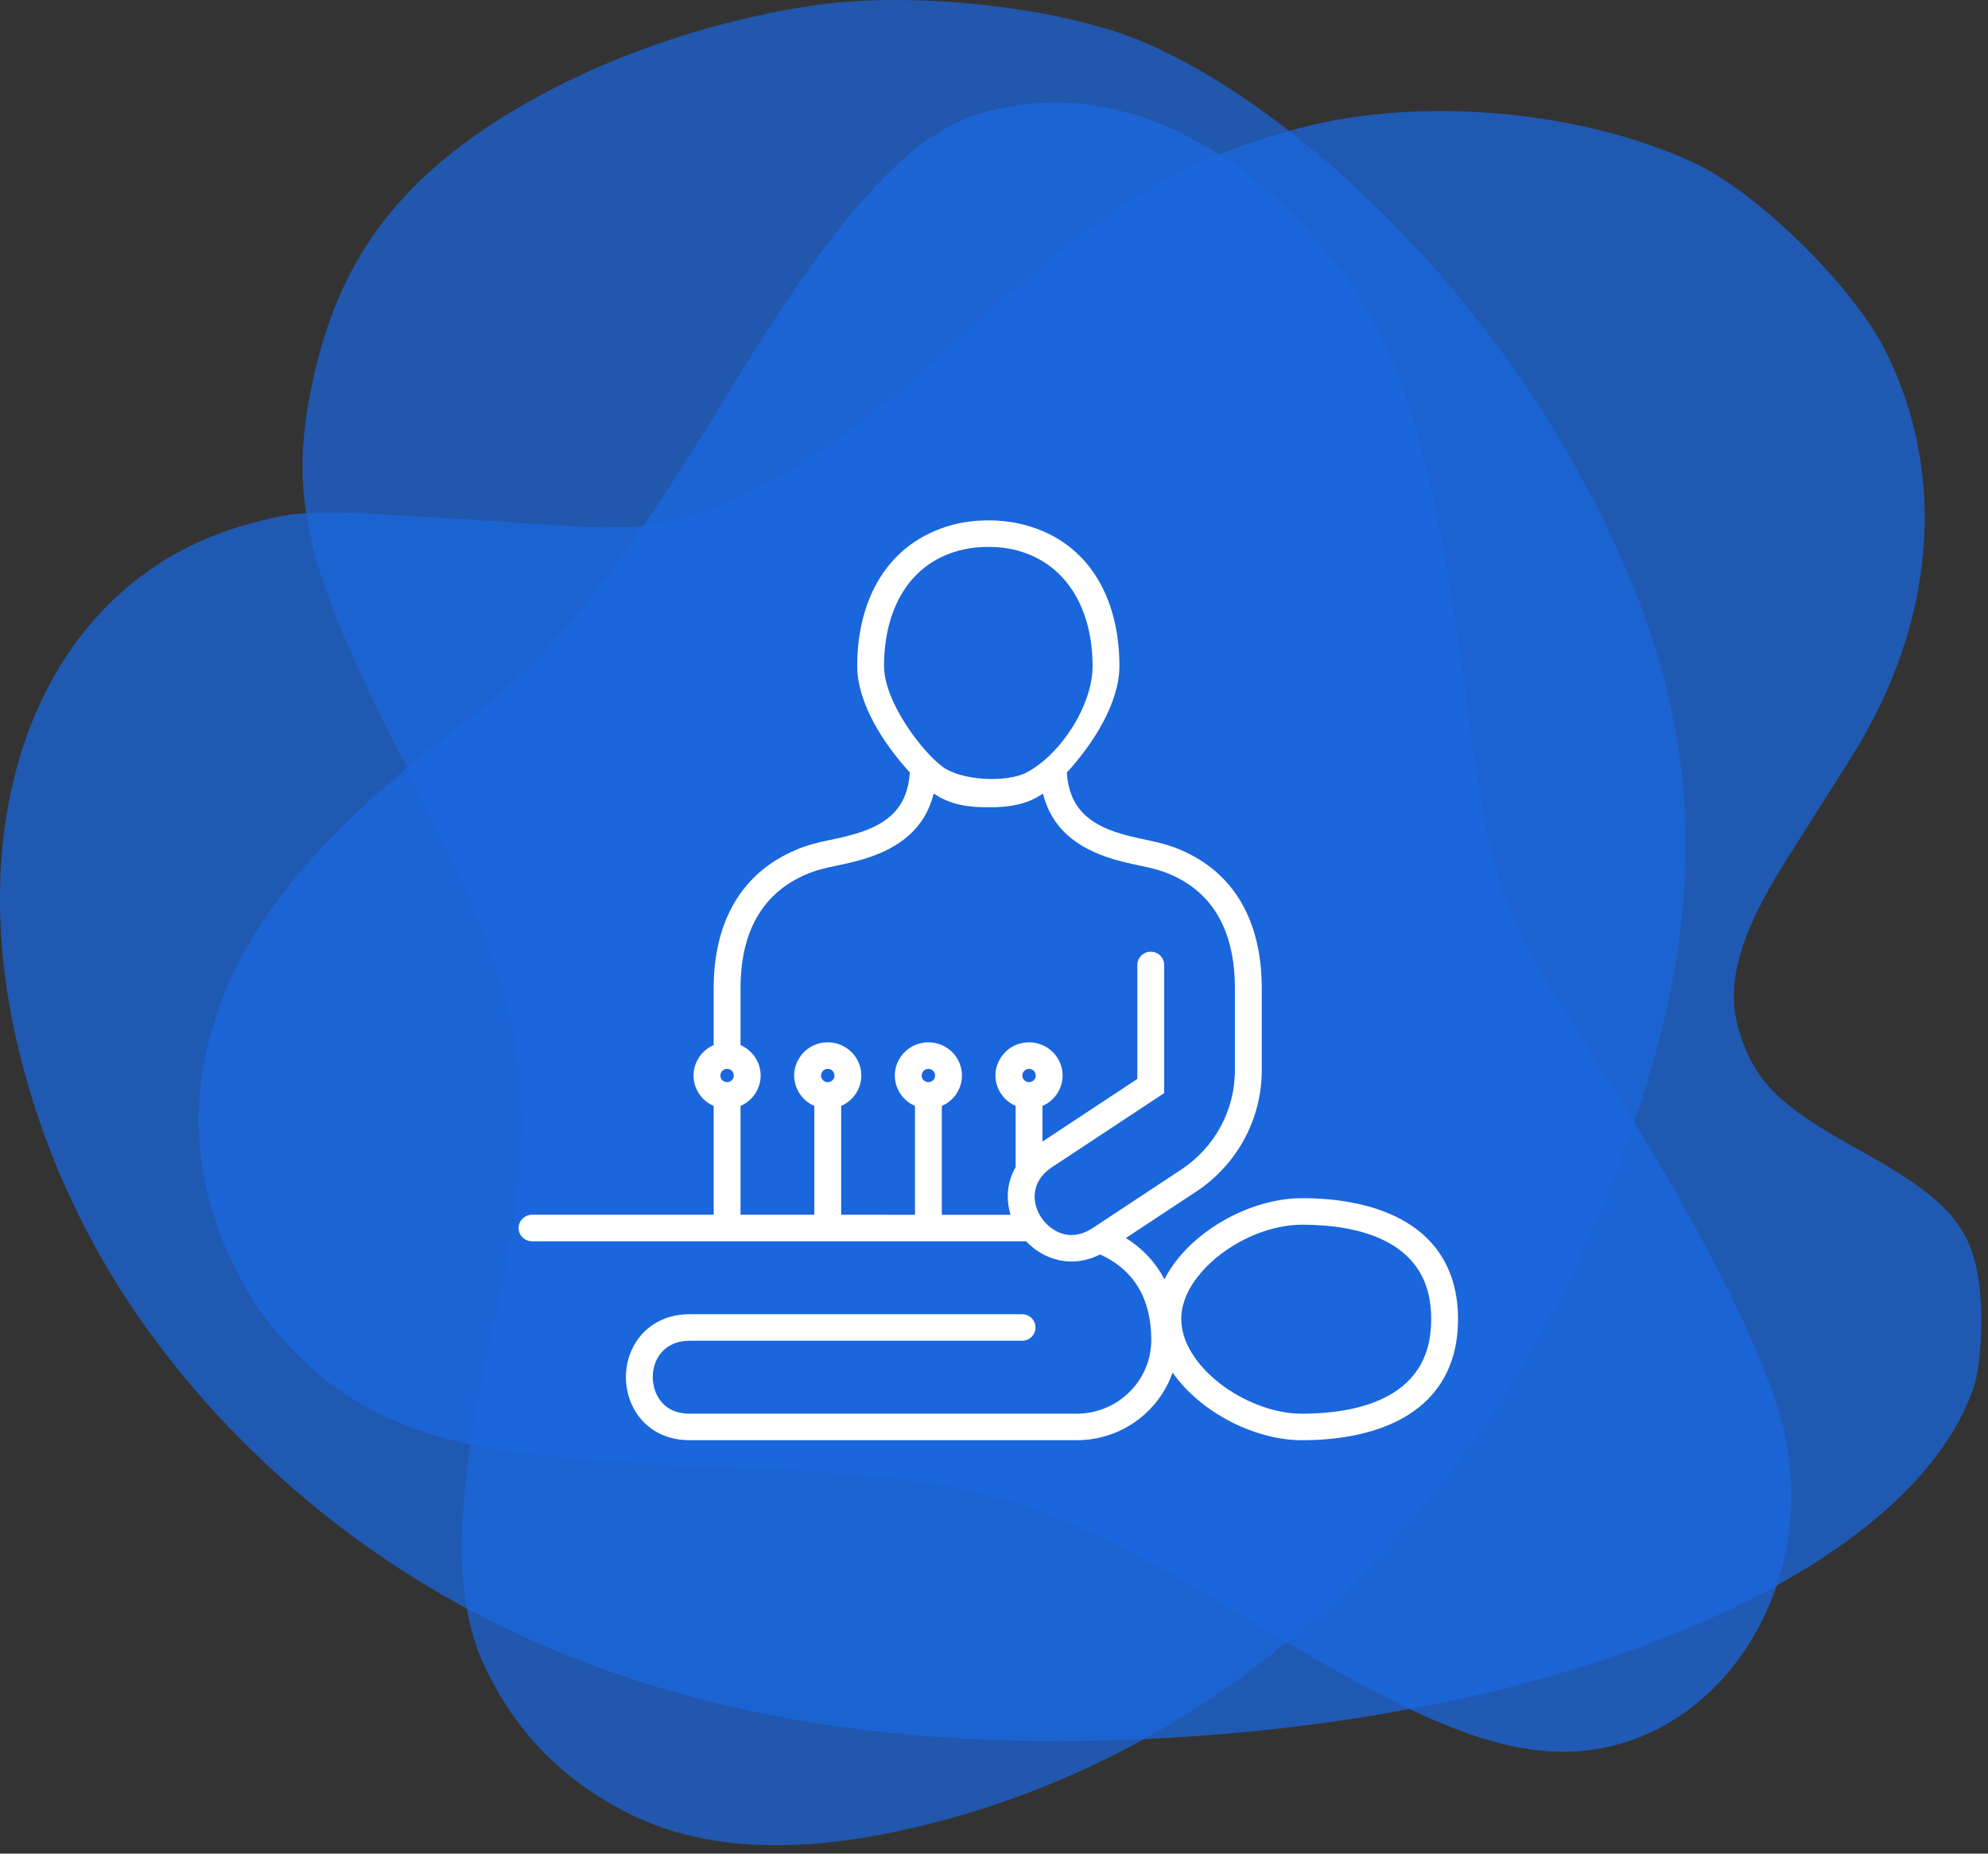
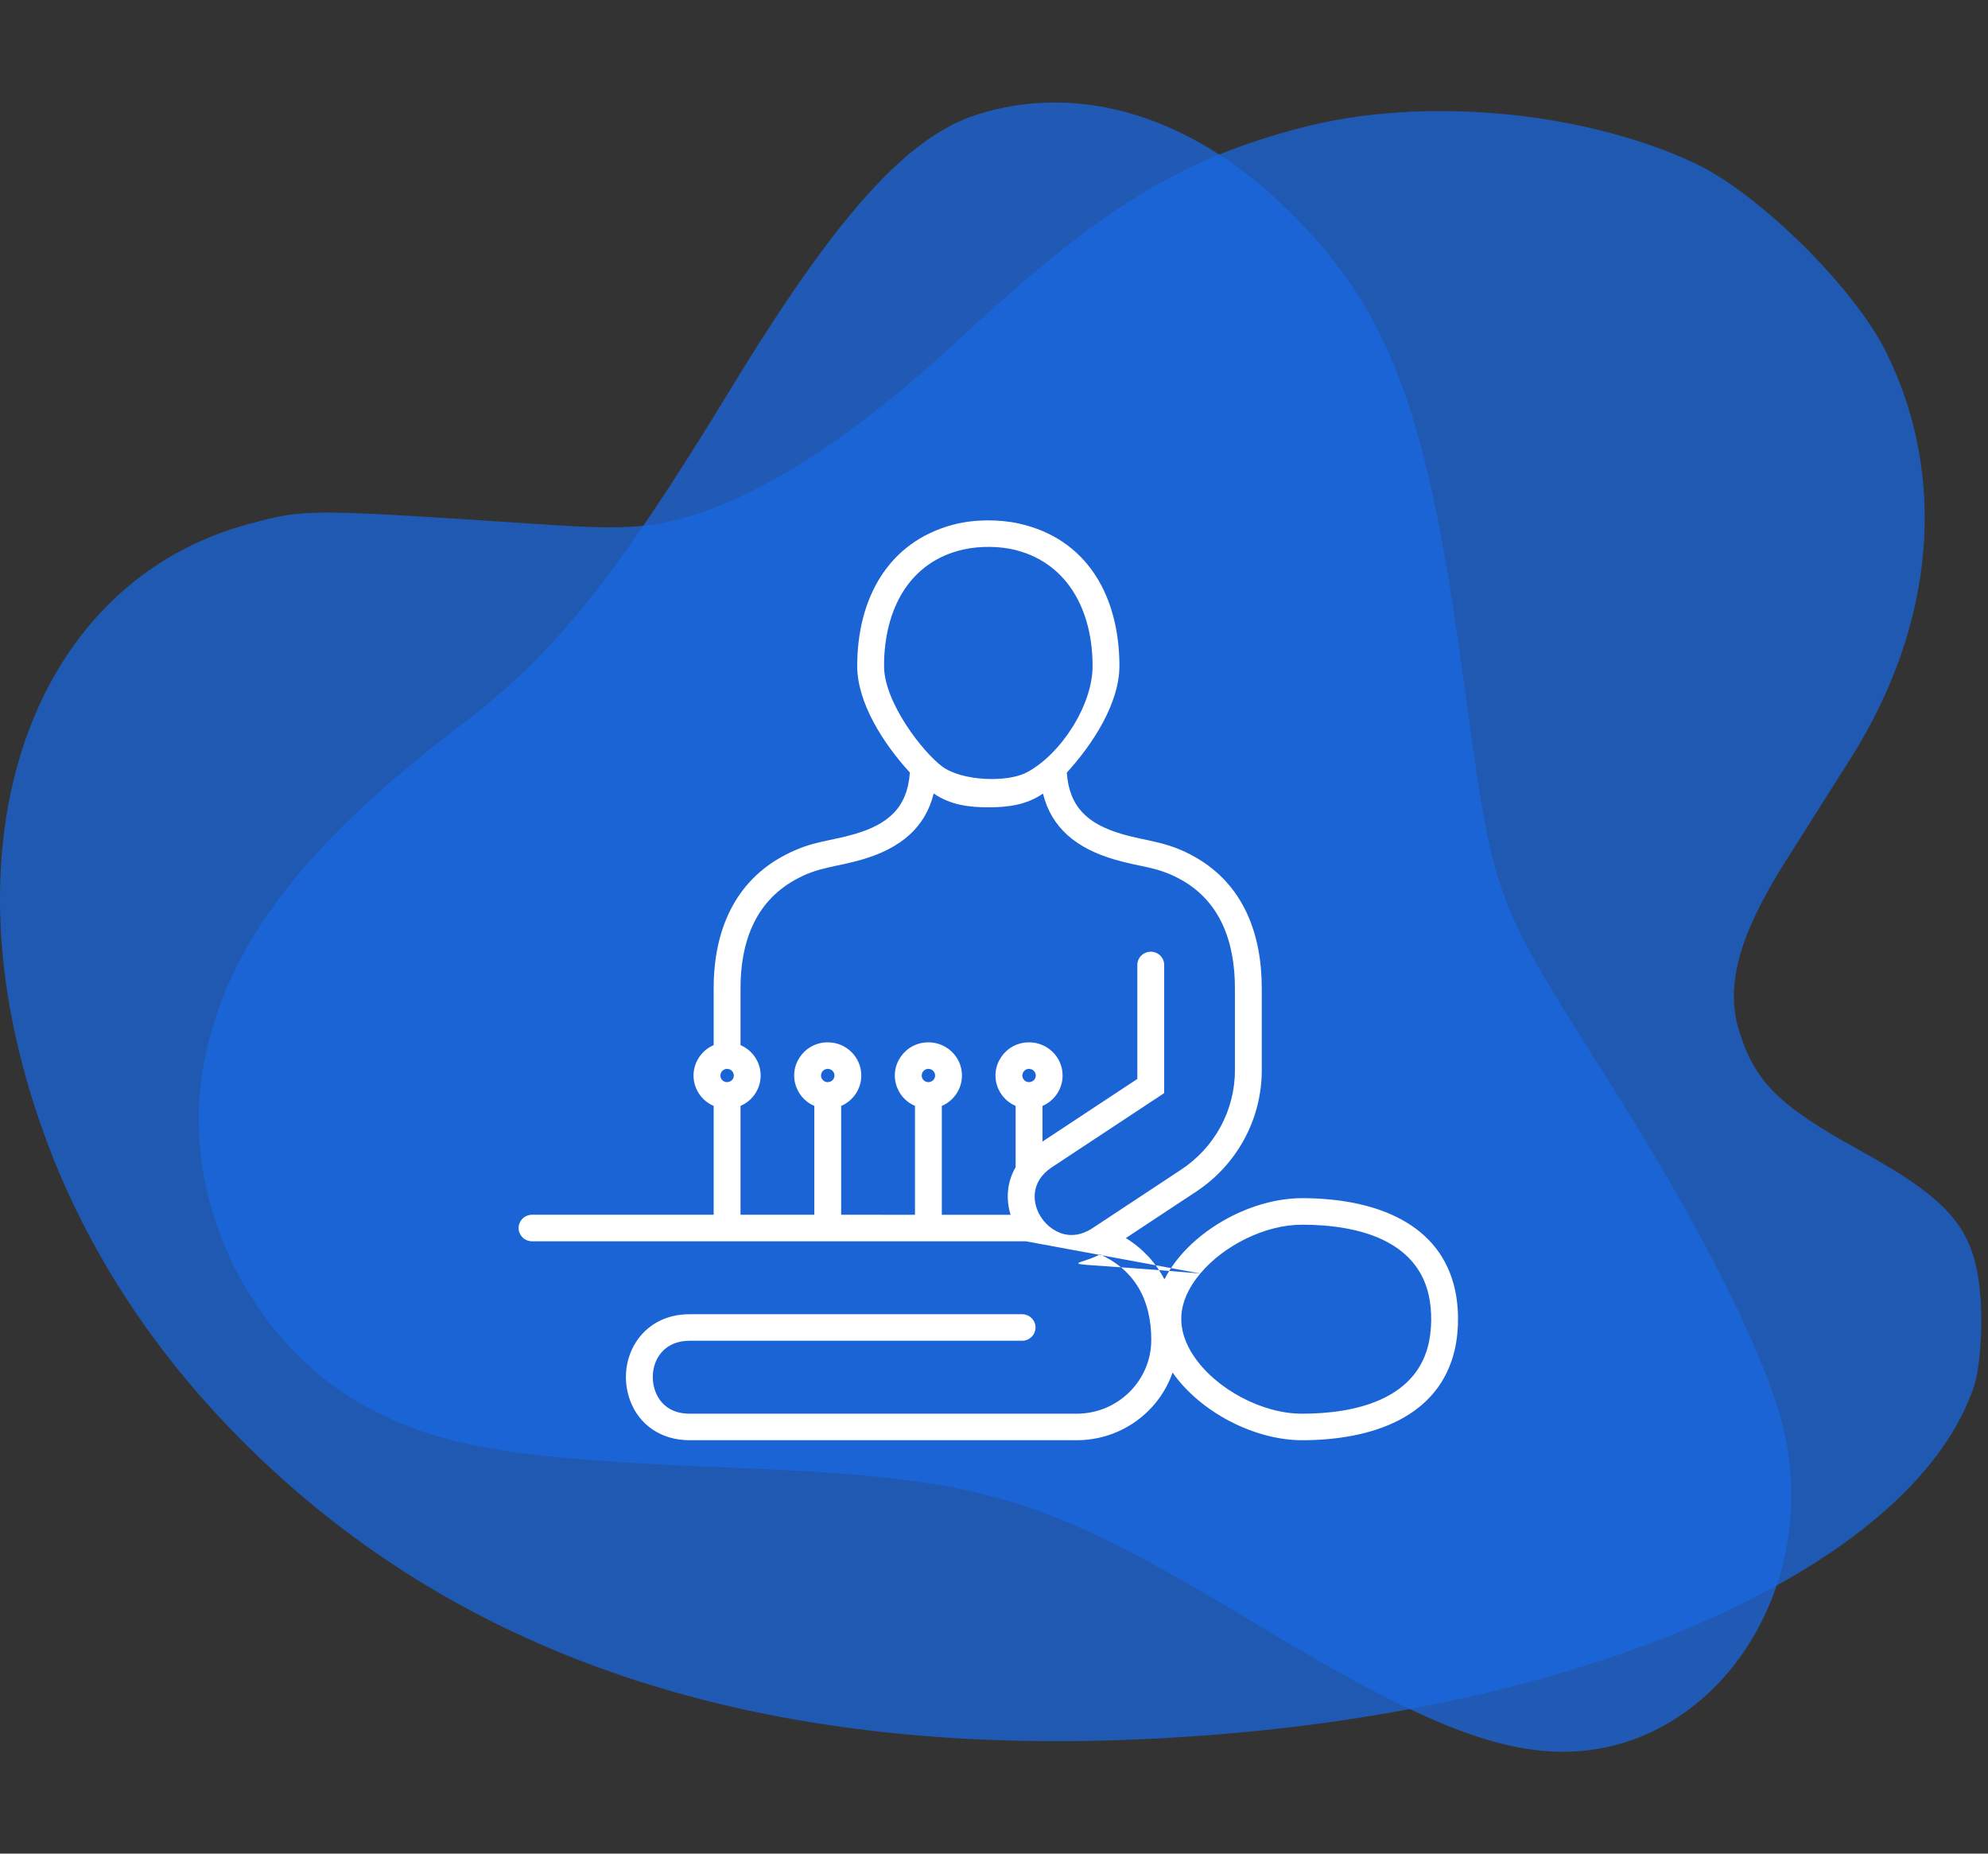
<svg xmlns="http://www.w3.org/2000/svg" width="236px" height="220px" viewBox="0 0 236 220" version="1.1">
  <rect x="0" y="0" width="236" height="220" fill="#333333" stroke="none" />
  <title>velonismos</title>
  <g id="New-site" stroke="none" stroke-width="1" fill="none" fill-rule="evenodd">
    <g id="Desktop-Tratment-methods" transform="translate(-129, -383)">
      <g id="Group-5" transform="translate(105, 343)">
        <g id="velonismos" transform="translate(24, 40)">
          <path d="M116.032,13.582 C107.667,16.224 99.254,25.589 86.686,46.252 C73.178,68.46 65.832,77.621 54.857,85.95 C35.607,100.561 26.402,112.853 24.067,127.068 C21.434,143.096 30.171,160.325 44.596,167.549 C53.155,171.834 61.601,173.182 86.031,174.157 C117.303,175.406 123.459,177.249 150.137,193.344 C167.727,203.955 177.061,207.82 185.317,207.909 C202.862,208.093 215.864,189.829 211.933,170.518 C210.246,162.231 202.759,147.055 191.641,129.386 C176.71,105.656 177.463,107.758 173.449,78.598 C169.288,48.376 164.773,36.593 152.873,24.907 C141.592,13.827 128.247,9.725 116.032,13.582" id="Fill-1" fill="#1A67E0" opacity="0.749" />
-           <path d="M96.41,0.666 C82.729,2.719 68.906,7.831 58.396,14.723 C46.82,22.314 40.473,31.121 37.46,43.77 C33.97,58.425 35.924,67.04 48.082,90.599 C63.23,119.951 64.791,130.131 58.433,158.09 C53.933,177.884 53.667,189.612 57.537,197.775 C61.198,205.499 66.445,210.94 74.129,214.981 C82.794,219.538 94.065,220.229 107.941,217.053 C146.264,208.284 177.063,179.139 192.699,136.849 C204.515,104.889 202.363,81.194 184.98,51.88 C172.785,31.314 152.78,12.252 135.792,5.008 C125.974,0.821 108.332,-1.125 96.41,0.666" id="Fill-1" fill="#1A67E0" opacity="0.701" />
          <path d="M154.636,15.116 C140.119,18.874 130.597,24.74 113.984,40.158 C101.671,51.586 90.709,58.738 81.442,61.395 C77.092,62.641 73.624,62.842 65.611,62.314 C36.001,60.363 36.362,60.366 29.551,62.191 C6.062,68.49 -5.208,94.468 2.313,124.979 C6.645,142.551 15.79,158.275 29.551,171.807 C57.316,199.11 96.101,210.272 147.112,205.636 C192.161,201.543 227.579,184.832 234.361,164.469 C235.009,162.521 235.366,158 235.143,154.524 C234.598,146.019 231.934,142.693 220.697,136.487 C211.12,131.197 208.313,128.402 206.429,122.275 C204.787,116.935 206.473,110.881 212.048,102.095 C214.436,98.329 217.906,92.846 219.745,89.929 C229.73,74.094 231.238,56.539 223.883,41.749 C220.042,34.024 208.628,22.801 201.054,19.303 C187.661,13.115 168.904,11.424 154.636,15.116" id="Fill-1" fill="#1A67E0" opacity="0.735" />
-           <path d="M86.315,126.861 C86.756,126.862 87.11,127.21 87.112,127.648 C87.11,128.427 86.09,128.728 85.654,128.087 C85.3,127.561 85.678,126.864 86.315,126.861 Z M87.908,131.259 C89.32,130.656 90.299,129.247 90.298,127.648 C90.299,126.037 89.315,124.649 87.908,124.041 L87.908,117.284 C87.908,111.949 89.579,107.153 94.281,104.483 C97.171,102.843 99.113,102.97 102.443,101.985 C106.953,100.648 109.846,98.205 110.842,94.176 C112.817,95.539 115.032,95.819 117.337,95.819 C119.641,95.819 121.847,95.544 123.813,94.187 C124.81,98.196 127.694,100.658 132.274,102.004 C135.461,102.937 137.212,102.84 139.883,104.233 C144.849,106.819 146.6,111.762 146.6,117.284 L146.6,127.034 C146.6,131.766 144.21,136.184 140.227,138.813 L129.717,145.753 C128.954,146.255 128.107,146.58 127.199,146.58 C125.9,146.58 124.691,145.884 123.877,144.867 C123.845,144.821 123.812,144.779 123.777,144.738 C122.432,142.945 122.282,140.255 124.849,138.553 L138.203,129.738 L138.203,114.529 C138.203,113.66 137.489,112.955 136.609,112.955 C135.728,112.955 135.016,113.66 135.016,114.529 L135.016,128.055 L123.754,135.49 L123.754,131.259 C125.166,130.656 126.146,129.247 126.144,127.648 C126.146,125.477 124.358,123.711 122.161,123.712 C119.306,123.711 117.385,126.596 118.492,129.181 C118.921,130.18 119.684,130.879 120.568,131.256 L120.568,138.531 C119.536,140.301 119.397,142.314 119.97,144.181 C118.06,144.179 115.22,144.178 111.806,144.178 L111.806,131.259 C113.217,130.656 114.197,129.247 114.195,127.648 C114.197,125.477 112.409,123.711 110.212,123.712 C107.357,123.711 105.436,126.596 106.543,129.181 C106.972,130.18 107.735,130.879 108.619,131.256 L108.619,144.178 C105.9,144.176 102.933,144.176 99.857,144.176 L99.857,131.259 C101.268,130.656 102.248,129.247 102.247,127.648 C102.248,125.477 100.461,123.711 98.264,123.712 C95.409,123.711 93.487,126.596 94.595,129.181 C95.023,130.18 95.786,130.879 96.67,131.256 L96.67,144.176 C93.763,144.176 90.804,144.176 87.908,144.176 L87.908,131.259 Z M104.948,79.047 C104.947,72.417 107.872,66.647 114.428,65.206 C116.297,64.795 118.723,64.79 120.703,65.319 C126.91,66.975 129.703,72.667 129.703,79.047 C129.705,83.742 125.891,89.584 121.844,91.696 C119.567,92.885 114.194,92.718 111.852,90.975 C109.51,89.233 104.945,83.335 104.948,79.047 Z M121.5,128.087 C121.146,127.561 121.524,126.864 122.161,126.861 C122.604,126.862 122.956,127.212 122.958,127.648 C122.956,128.427 121.936,128.728 121.5,128.087 Z M109.551,128.087 C109.198,127.561 109.575,126.864 110.212,126.861 C110.655,126.862 111.007,127.212 111.009,127.648 C111.007,128.427 109.988,128.728 109.551,128.087 Z M97.602,128.087 C97.249,127.561 97.626,126.864 98.264,126.861 C98.707,126.862 99.059,127.212 99.06,127.648 C99.059,128.427 98.039,128.728 97.602,128.087 Z M142.491,151.149 C145.284,147.819 150.185,145.355 154.566,145.357 C161.31,145.355 168.146,147.244 169.602,153.695 C170.018,155.541 170.021,157.935 169.487,159.897 C167.81,166.042 161.026,167.789 154.566,167.788 C149.81,167.791 144.376,164.857 141.765,161.021 C139.576,157.809 139.657,154.527 142.491,151.149 Z M121.817,147.329 C123.928,149.558 127.288,150.567 130.597,148.887 C134.72,150.761 136.67,154.276 136.67,159.033 C136.668,163.87 132.705,167.786 127.807,167.788 L81.868,167.788 C80.745,167.788 79.691,167.493 78.867,166.75 C76.428,164.55 77.127,159.136 81.868,159.13 C81.888,159.13 121.361,159.13 121.336,159.13 C122.215,159.13 122.929,158.425 122.929,157.556 C122.929,156.687 122.215,155.982 121.336,155.982 L81.868,155.982 C75.942,155.979 73.109,161.509 74.776,166.151 C75.826,169.074 78.446,170.939 81.868,170.936 L127.807,170.936 C133.089,170.938 137.575,167.575 139.201,162.903 C142.474,167.594 148.91,170.934 154.566,170.936 C162.944,170.934 170.904,168.162 172.712,160.117 C173.236,157.786 173.235,154.874 172.564,152.413 C170.47,144.746 162.572,142.21 154.566,142.208 C148.239,142.211 141.027,146.348 138.234,151.84 C137.205,149.866 135.684,148.204 133.651,146.942 L141.999,141.431 C146.865,138.218 149.786,132.817 149.786,127.034 L149.786,117.284 C149.786,110.828 147.609,105.006 141.935,101.757 C138.564,99.825 136.259,99.899 133.125,98.97 C129.128,97.787 126.934,95.792 126.641,91.7 C129.805,88.246 132.886,83.404 132.889,79.047 C132.888,70.781 129.064,63.921 120.93,62.131 C118.584,61.617 115.635,61.612 113.131,62.279 C105.372,64.343 101.762,71.115 101.762,79.047 C101.764,83.418 104.853,88.243 108.012,91.689 C107.724,95.784 105.53,97.799 101.472,98.986 C98.42,99.882 96.465,99.795 93.267,101.443 C87.166,104.59 84.722,110.529 84.722,117.284 L84.722,124.038 C82.808,124.863 81.763,127.119 82.646,129.181 C83.074,130.18 83.838,130.879 84.722,131.256 L84.722,144.176 C74.052,144.176 64.857,144.176 63.158,144.176 C62.279,144.176 61.565,144.881 61.565,145.75 C61.565,146.619 62.279,147.324 63.158,147.324 C72.851,147.324 115.543,147.323 121.817,147.329 Z" id="Fill-14" fill="#FFFFFF" />
+           <path d="M86.315,126.861 C86.756,126.862 87.11,127.21 87.112,127.648 C87.11,128.427 86.09,128.728 85.654,128.087 C85.3,127.561 85.678,126.864 86.315,126.861 Z M87.908,131.259 C89.32,130.656 90.299,129.247 90.298,127.648 C90.299,126.037 89.315,124.649 87.908,124.041 L87.908,117.284 C87.908,111.949 89.579,107.153 94.281,104.483 C97.171,102.843 99.113,102.97 102.443,101.985 C106.953,100.648 109.846,98.205 110.842,94.176 C112.817,95.539 115.032,95.819 117.337,95.819 C119.641,95.819 121.847,95.544 123.813,94.187 C124.81,98.196 127.694,100.658 132.274,102.004 C135.461,102.937 137.212,102.84 139.883,104.233 C144.849,106.819 146.6,111.762 146.6,117.284 L146.6,127.034 C146.6,131.766 144.21,136.184 140.227,138.813 L129.717,145.753 C128.954,146.255 128.107,146.58 127.199,146.58 C125.9,146.58 124.691,145.884 123.877,144.867 C123.845,144.821 123.812,144.779 123.777,144.738 C122.432,142.945 122.282,140.255 124.849,138.553 L138.203,129.738 L138.203,114.529 C138.203,113.66 137.489,112.955 136.609,112.955 C135.728,112.955 135.016,113.66 135.016,114.529 L135.016,128.055 L123.754,135.49 L123.754,131.259 C125.166,130.656 126.146,129.247 126.144,127.648 C126.146,125.477 124.358,123.711 122.161,123.712 C119.306,123.711 117.385,126.596 118.492,129.181 C118.921,130.18 119.684,130.879 120.568,131.256 L120.568,138.531 C119.536,140.301 119.397,142.314 119.97,144.181 C118.06,144.179 115.22,144.178 111.806,144.178 L111.806,131.259 C113.217,130.656 114.197,129.247 114.195,127.648 C114.197,125.477 112.409,123.711 110.212,123.712 C107.357,123.711 105.436,126.596 106.543,129.181 C106.972,130.18 107.735,130.879 108.619,131.256 L108.619,144.178 C105.9,144.176 102.933,144.176 99.857,144.176 L99.857,131.259 C101.268,130.656 102.248,129.247 102.247,127.648 C102.248,125.477 100.461,123.711 98.264,123.712 C95.409,123.711 93.487,126.596 94.595,129.181 C95.023,130.18 95.786,130.879 96.67,131.256 L96.67,144.176 C93.763,144.176 90.804,144.176 87.908,144.176 L87.908,131.259 Z M104.948,79.047 C104.947,72.417 107.872,66.647 114.428,65.206 C116.297,64.795 118.723,64.79 120.703,65.319 C126.91,66.975 129.703,72.667 129.703,79.047 C129.705,83.742 125.891,89.584 121.844,91.696 C119.567,92.885 114.194,92.718 111.852,90.975 C109.51,89.233 104.945,83.335 104.948,79.047 Z M121.5,128.087 C121.146,127.561 121.524,126.864 122.161,126.861 C122.604,126.862 122.956,127.212 122.958,127.648 C122.956,128.427 121.936,128.728 121.5,128.087 Z M109.551,128.087 C109.198,127.561 109.575,126.864 110.212,126.861 C110.655,126.862 111.007,127.212 111.009,127.648 C111.007,128.427 109.988,128.728 109.551,128.087 Z M97.602,128.087 C97.249,127.561 97.626,126.864 98.264,126.861 C98.707,126.862 99.059,127.212 99.06,127.648 C99.059,128.427 98.039,128.728 97.602,128.087 Z M142.491,151.149 C145.284,147.819 150.185,145.355 154.566,145.357 C161.31,145.355 168.146,147.244 169.602,153.695 C170.018,155.541 170.021,157.935 169.487,159.897 C167.81,166.042 161.026,167.789 154.566,167.788 C149.81,167.791 144.376,164.857 141.765,161.021 C139.576,157.809 139.657,154.527 142.491,151.149 Z C123.928,149.558 127.288,150.567 130.597,148.887 C134.72,150.761 136.67,154.276 136.67,159.033 C136.668,163.87 132.705,167.786 127.807,167.788 L81.868,167.788 C80.745,167.788 79.691,167.493 78.867,166.75 C76.428,164.55 77.127,159.136 81.868,159.13 C81.888,159.13 121.361,159.13 121.336,159.13 C122.215,159.13 122.929,158.425 122.929,157.556 C122.929,156.687 122.215,155.982 121.336,155.982 L81.868,155.982 C75.942,155.979 73.109,161.509 74.776,166.151 C75.826,169.074 78.446,170.939 81.868,170.936 L127.807,170.936 C133.089,170.938 137.575,167.575 139.201,162.903 C142.474,167.594 148.91,170.934 154.566,170.936 C162.944,170.934 170.904,168.162 172.712,160.117 C173.236,157.786 173.235,154.874 172.564,152.413 C170.47,144.746 162.572,142.21 154.566,142.208 C148.239,142.211 141.027,146.348 138.234,151.84 C137.205,149.866 135.684,148.204 133.651,146.942 L141.999,141.431 C146.865,138.218 149.786,132.817 149.786,127.034 L149.786,117.284 C149.786,110.828 147.609,105.006 141.935,101.757 C138.564,99.825 136.259,99.899 133.125,98.97 C129.128,97.787 126.934,95.792 126.641,91.7 C129.805,88.246 132.886,83.404 132.889,79.047 C132.888,70.781 129.064,63.921 120.93,62.131 C118.584,61.617 115.635,61.612 113.131,62.279 C105.372,64.343 101.762,71.115 101.762,79.047 C101.764,83.418 104.853,88.243 108.012,91.689 C107.724,95.784 105.53,97.799 101.472,98.986 C98.42,99.882 96.465,99.795 93.267,101.443 C87.166,104.59 84.722,110.529 84.722,117.284 L84.722,124.038 C82.808,124.863 81.763,127.119 82.646,129.181 C83.074,130.18 83.838,130.879 84.722,131.256 L84.722,144.176 C74.052,144.176 64.857,144.176 63.158,144.176 C62.279,144.176 61.565,144.881 61.565,145.75 C61.565,146.619 62.279,147.324 63.158,147.324 C72.851,147.324 115.543,147.323 121.817,147.329 Z" id="Fill-14" fill="#FFFFFF" />
        </g>
      </g>
    </g>
  </g>
</svg>